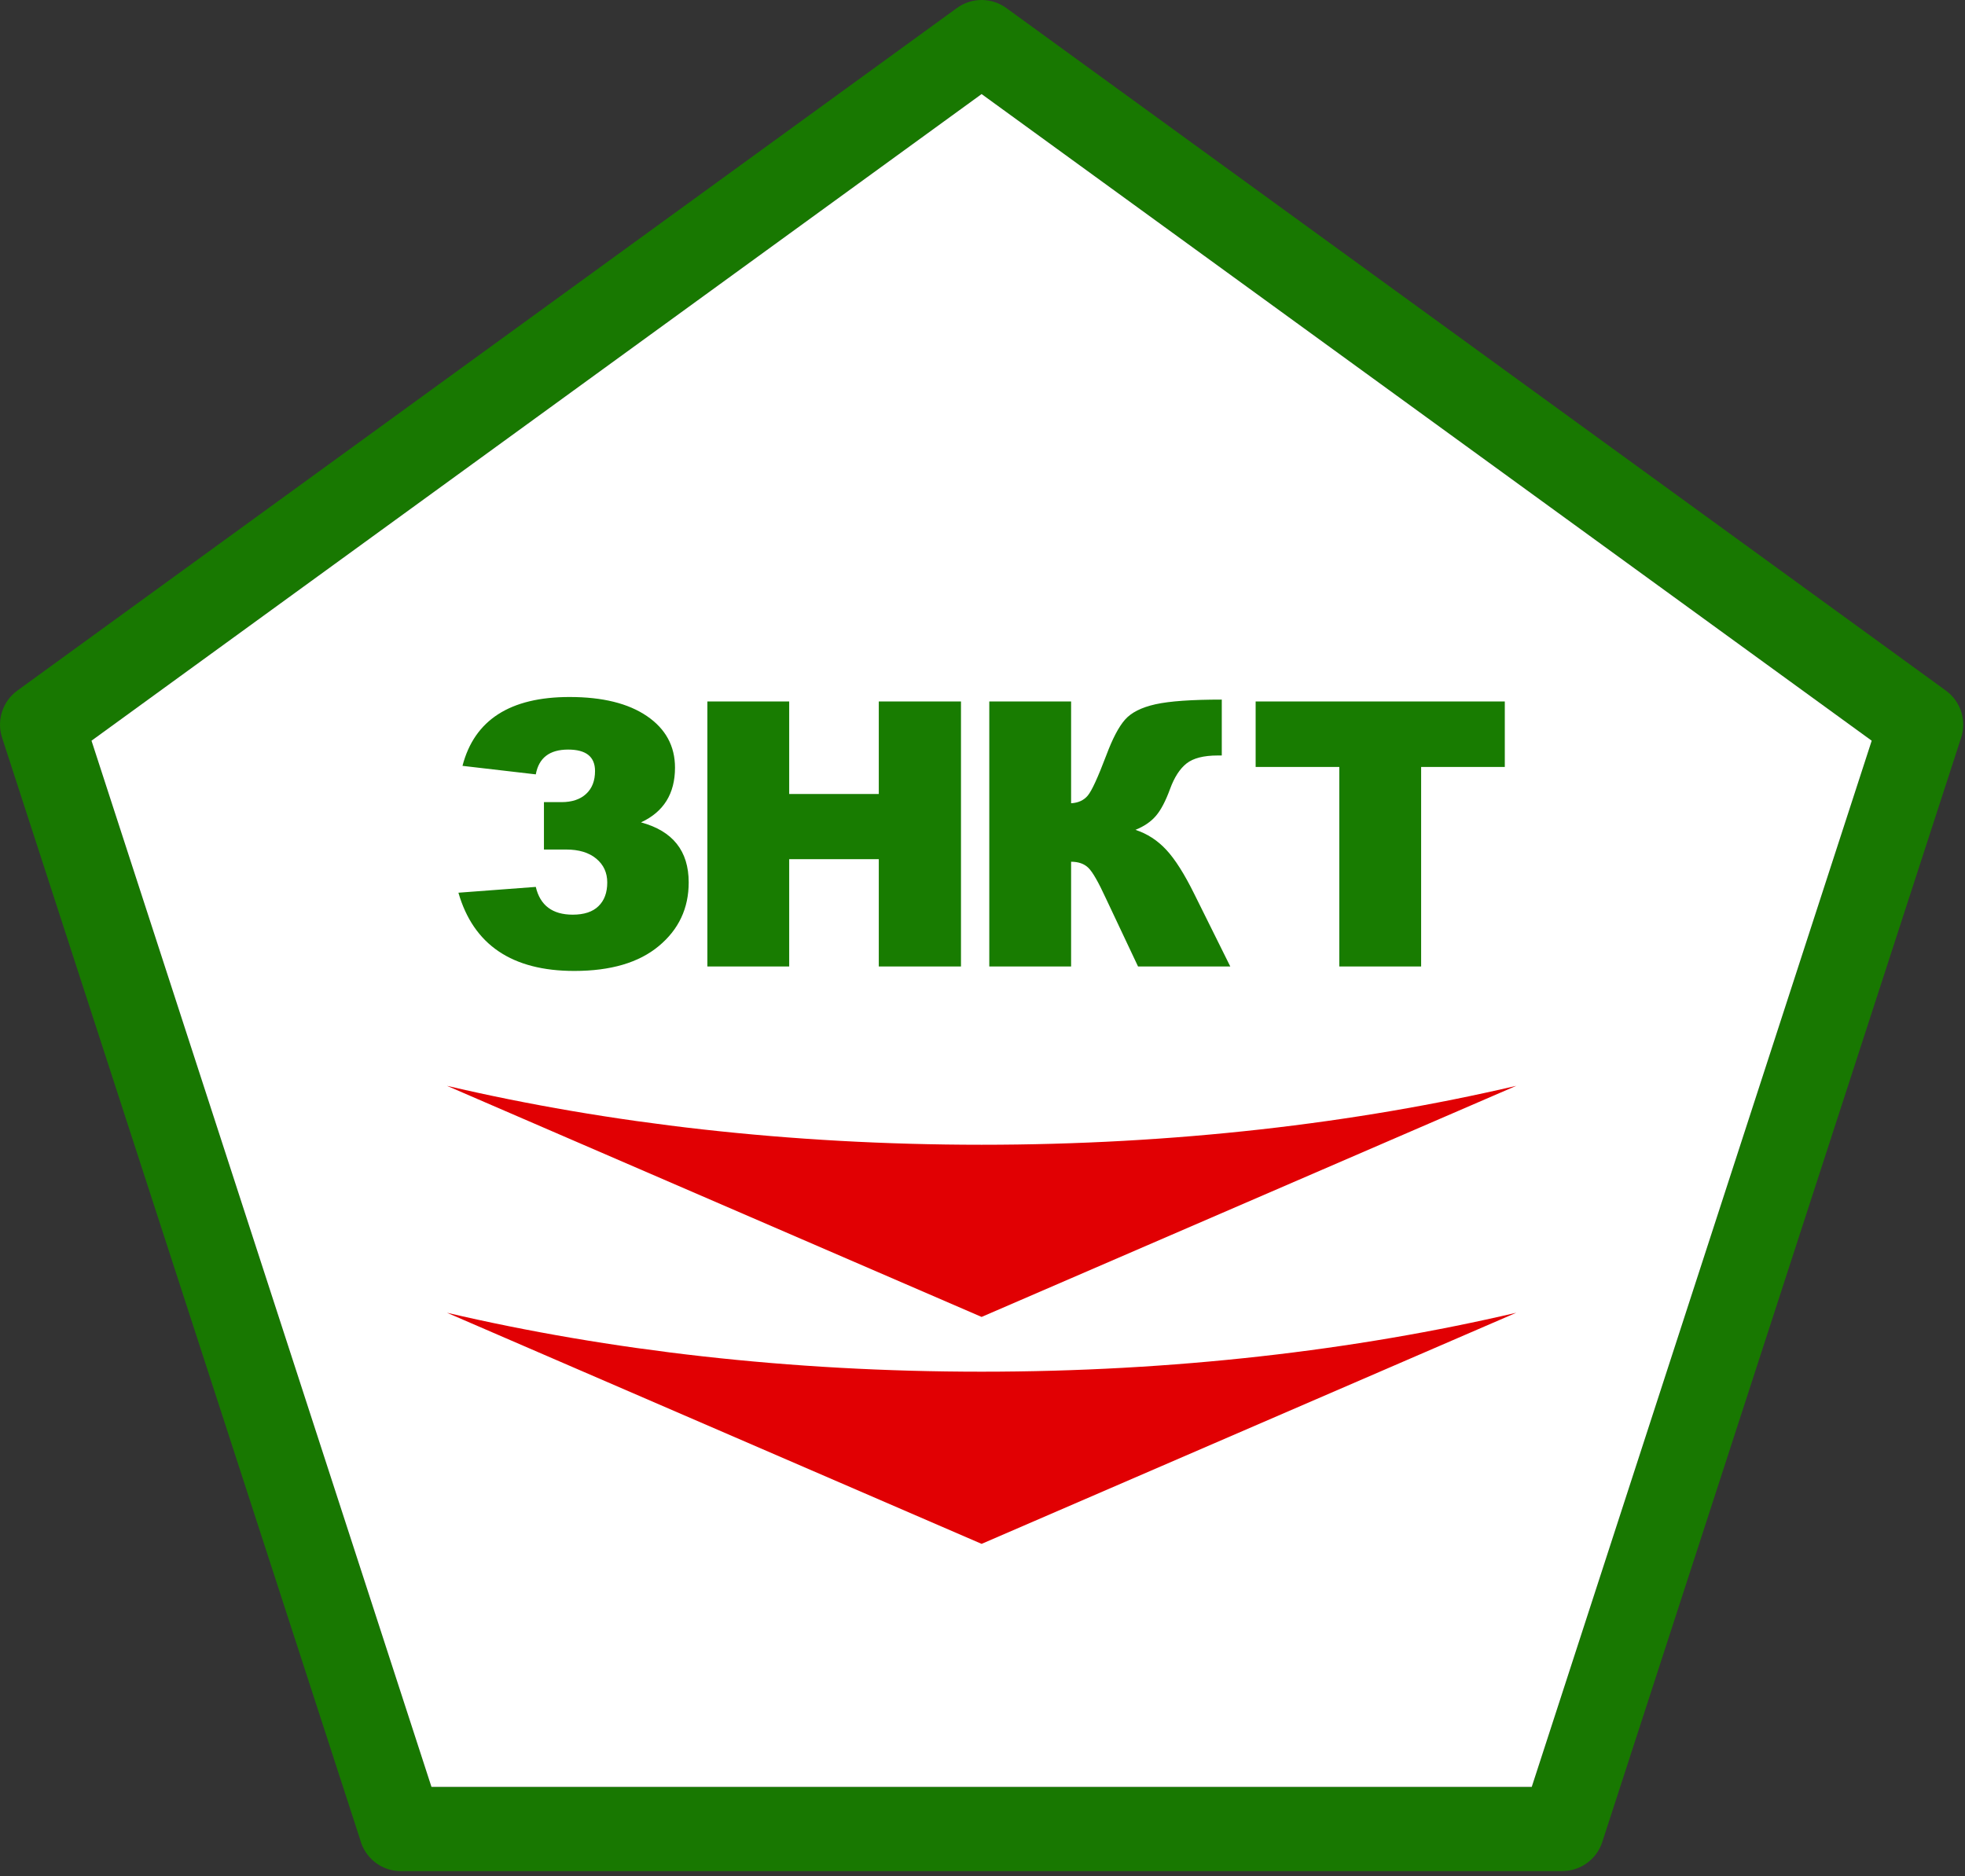
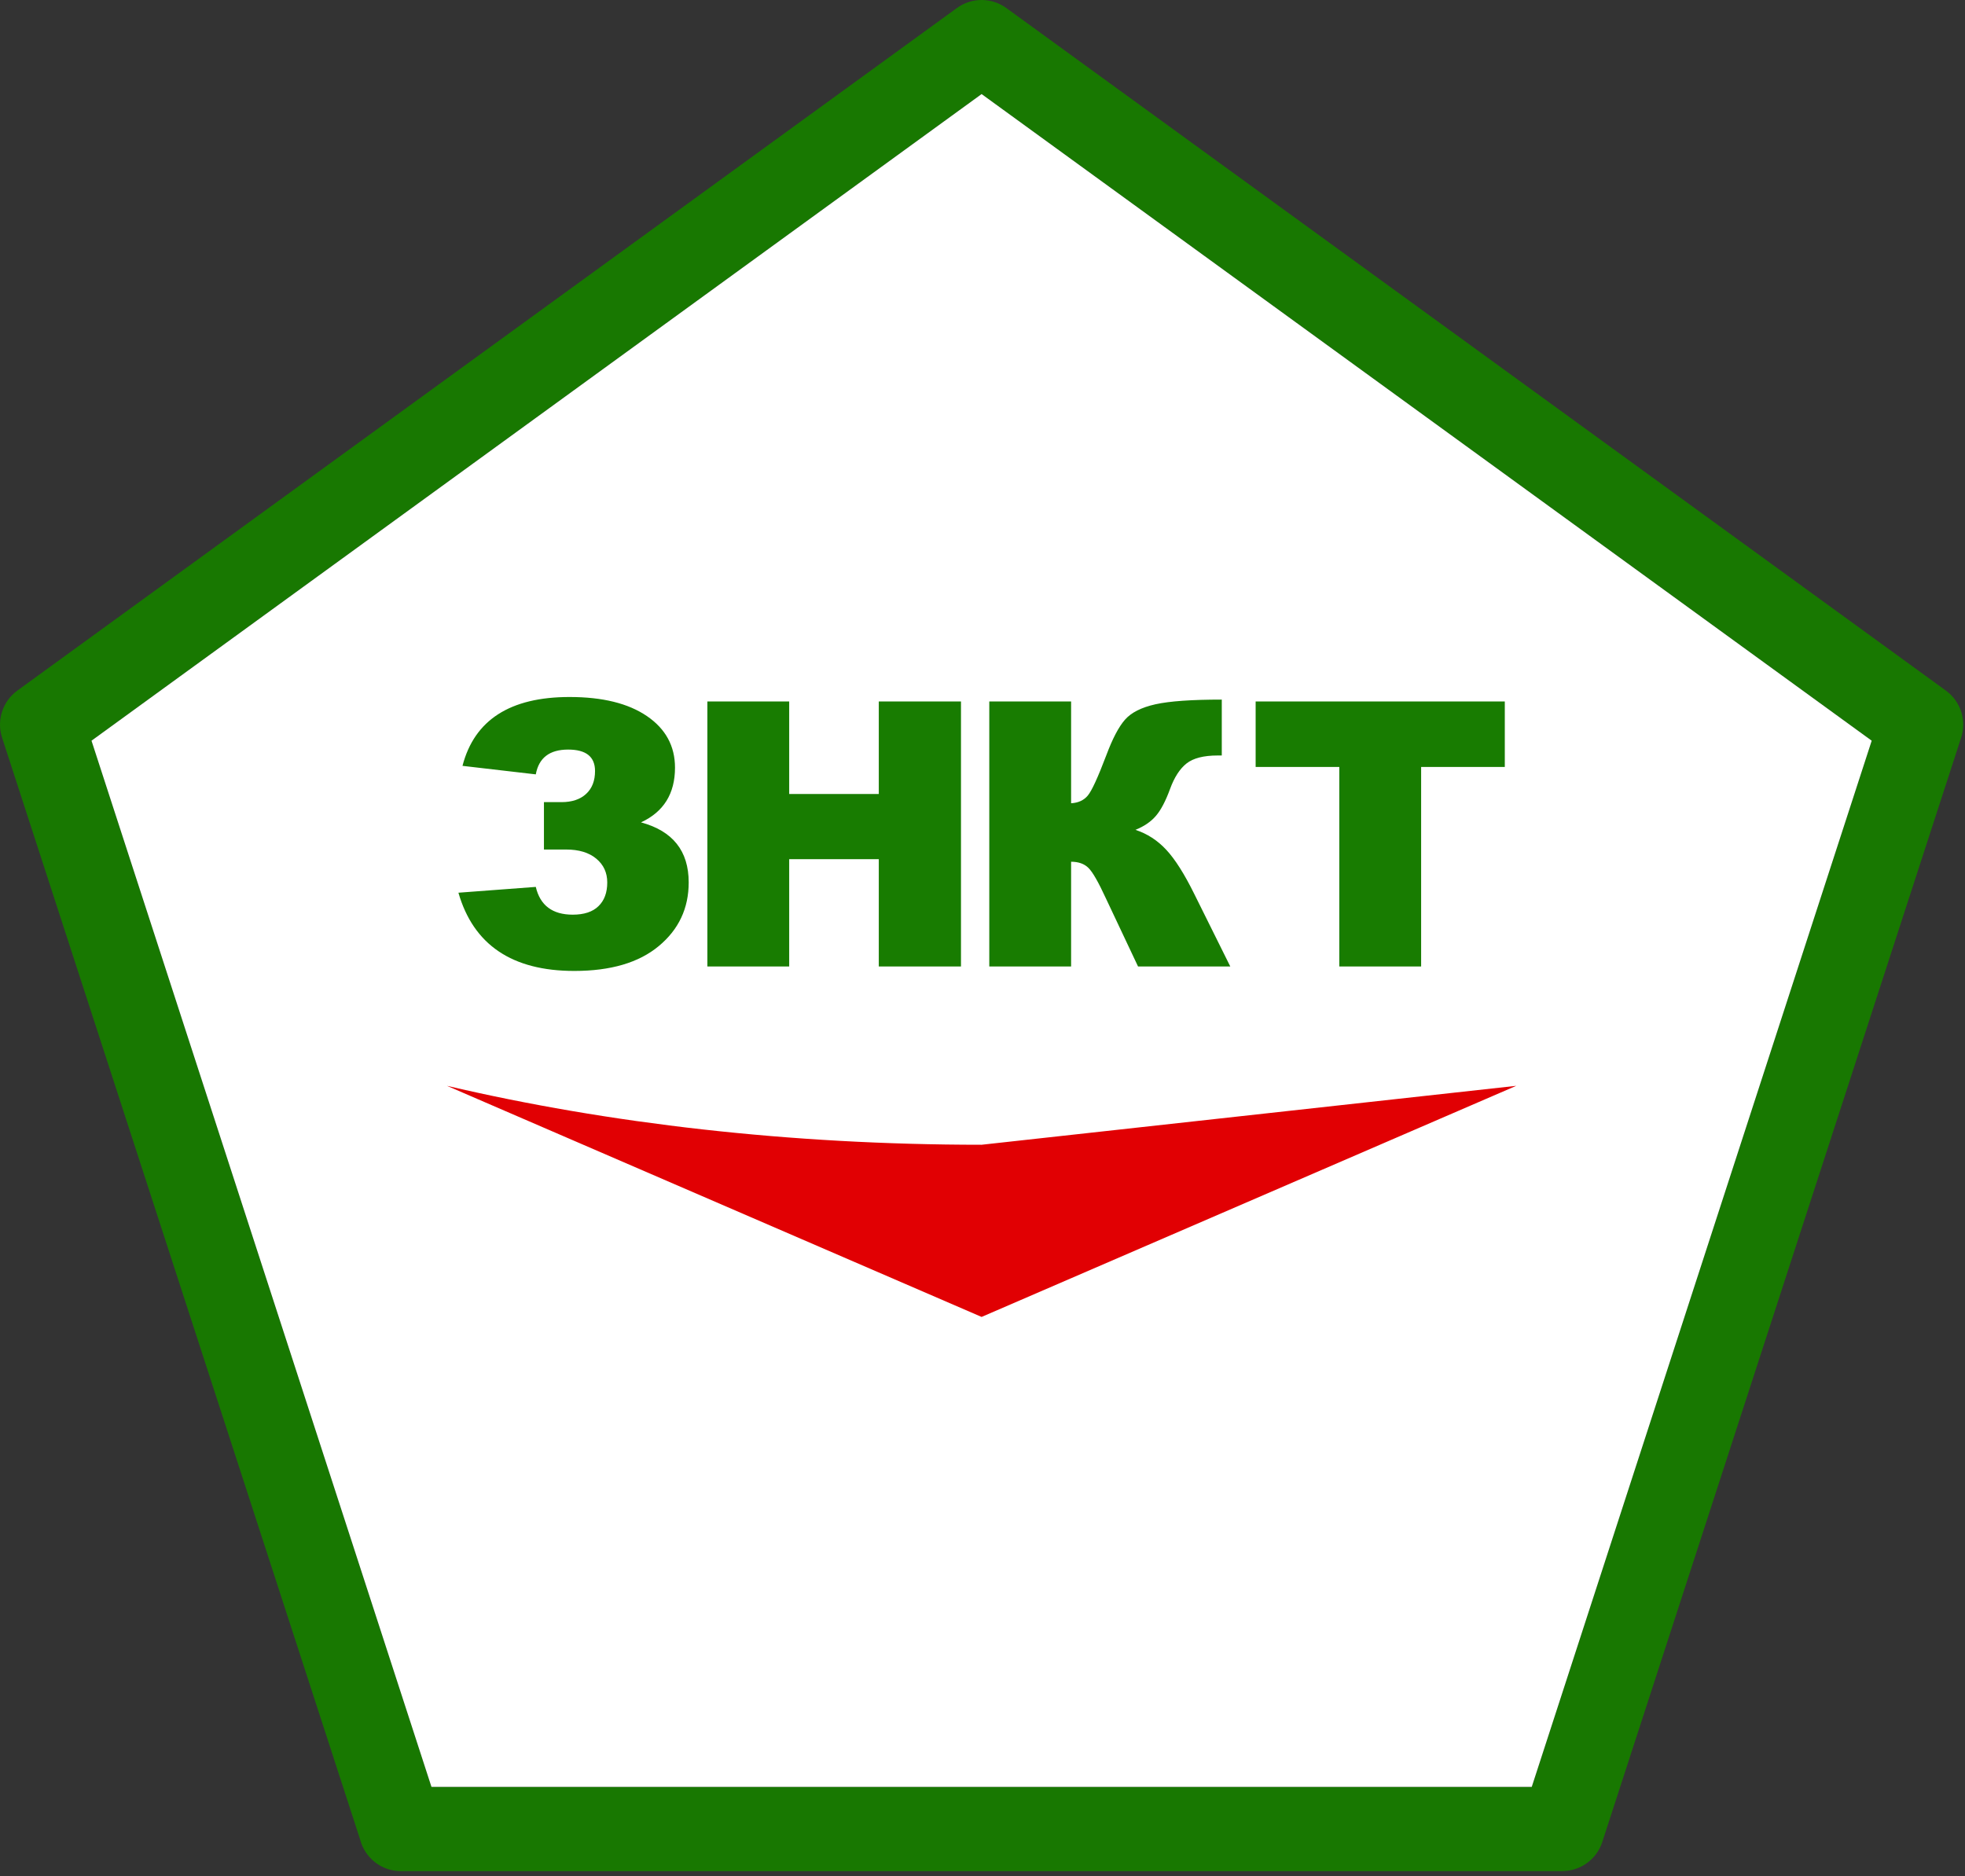
<svg xmlns="http://www.w3.org/2000/svg" width="266" height="254" viewBox="0 0 266 254" fill="none">
  <rect x="0" y="0" width="266" height="254" fill="#333333" stroke="none" />
  <g clip-path="url(#clip0_63_228)">
    <path fill-rule="evenodd" clip-rule="evenodd" d="M136.321 1.156L199.814 47.286L263.406 93.489C265.516 95.018 266.268 97.725 265.414 100.057L241.188 174.618L216.898 249.376C216.116 251.781 213.884 253.31 211.484 253.31V253.32H132.879H54.274C51.611 253.32 49.374 251.494 48.746 249.025L24.57 174.618L0.28 99.861C-0.503 97.452 0.407 94.9 2.353 93.49L2.352 93.489L65.945 47.286L129.537 1.084C131.617 -0.424 134.375 -0.32 136.321 1.156ZM193.13 56.51L132.879 12.735L72.628 56.51L12.387 100.277L35.398 171.098L58.407 241.912H132.879H207.351L230.36 171.098L253.371 100.277L193.13 56.51Z" fill="#187801" />
    <path d="M193.13 56.51L132.879 12.735L72.628 56.51L12.387 100.277L35.398 171.098L58.407 241.912H132.879H207.351L230.36 171.098L253.371 100.277L193.13 56.51Z" fill="white" />
    <path fill-rule="evenodd" clip-rule="evenodd" d="M86.771 111.335C91.073 112.496 93.228 115.202 93.228 119.462C93.228 122.97 91.875 125.843 89.177 128.082C86.479 130.329 82.662 131.448 77.742 131.448C69.323 131.448 64.094 127.915 62.056 120.857L72.53 120.071C73.115 122.577 74.785 123.83 77.533 123.83C79.07 123.83 80.231 123.446 81.016 122.677C81.81 121.909 82.203 120.84 82.203 119.47C82.203 118.142 81.71 117.073 80.716 116.246C79.722 115.419 78.36 115.01 76.639 115.01H73.633V108.595H76.005C77.417 108.595 78.536 108.227 79.338 107.484C80.148 106.74 80.549 105.705 80.549 104.385C80.549 102.447 79.338 101.479 76.907 101.479C74.393 101.479 72.939 102.598 72.53 104.836L62.607 103.683C64.219 97.469 69.056 94.362 77.099 94.362C81.559 94.362 85.051 95.222 87.582 96.951C90.113 98.68 91.374 101.011 91.374 103.926C91.374 107.45 89.837 109.915 86.771 111.335ZM95.757 94.963H106.832V107.492H118.961V94.963H130.087V130.846H118.961V116.313H106.832V130.846H95.757V94.963ZM166.544 130.846H154.057L149.697 121.608C148.686 119.411 147.901 118.042 147.333 117.491C146.773 116.939 145.988 116.664 144.994 116.664V130.846H133.919V94.963H144.994V108.745C145.955 108.695 146.706 108.352 147.241 107.718C147.784 107.083 148.619 105.254 149.764 102.239C150.599 100.008 151.434 98.404 152.286 97.436C153.13 96.467 154.508 95.773 156.413 95.347C158.325 94.922 161.315 94.713 165.391 94.713V102.28H164.832C162.936 102.28 161.533 102.639 160.622 103.358C159.711 104.076 158.96 105.237 158.375 106.849C157.782 108.461 157.156 109.656 156.479 110.449C155.802 111.242 154.875 111.877 153.706 112.345C155.301 112.871 156.696 113.774 157.882 115.052C159.077 116.338 160.338 118.334 161.674 121.04L166.544 130.846ZM169.975 94.963H203.703V103.834H192.377V130.846H181.301V103.834H169.975V94.963Z" fill="#187C01" />
-     <path fill-rule="evenodd" clip-rule="evenodd" d="M205.254 147.001L132.879 178.288L60.505 147.001C82.344 152.108 106.906 154.979 132.879 154.979C158.853 154.979 183.415 152.108 205.254 147.001Z" fill="#E10003" />
-     <path fill-rule="evenodd" clip-rule="evenodd" d="M205.254 177.723L132.879 209.011L60.505 177.723C82.344 182.83 106.906 185.702 132.879 185.702C158.853 185.702 183.415 182.83 205.254 177.723Z" fill="#E10003" />
+     <path fill-rule="evenodd" clip-rule="evenodd" d="M205.254 147.001L132.879 178.288L60.505 147.001C82.344 152.108 106.906 154.979 132.879 154.979Z" fill="#E10003" />
  </g>
  <defs>
    <clipPath id="clip0_63_228">
      <rect width="265.759" height="253.32" fill="white" />
    </clipPath>
  </defs>
</svg>